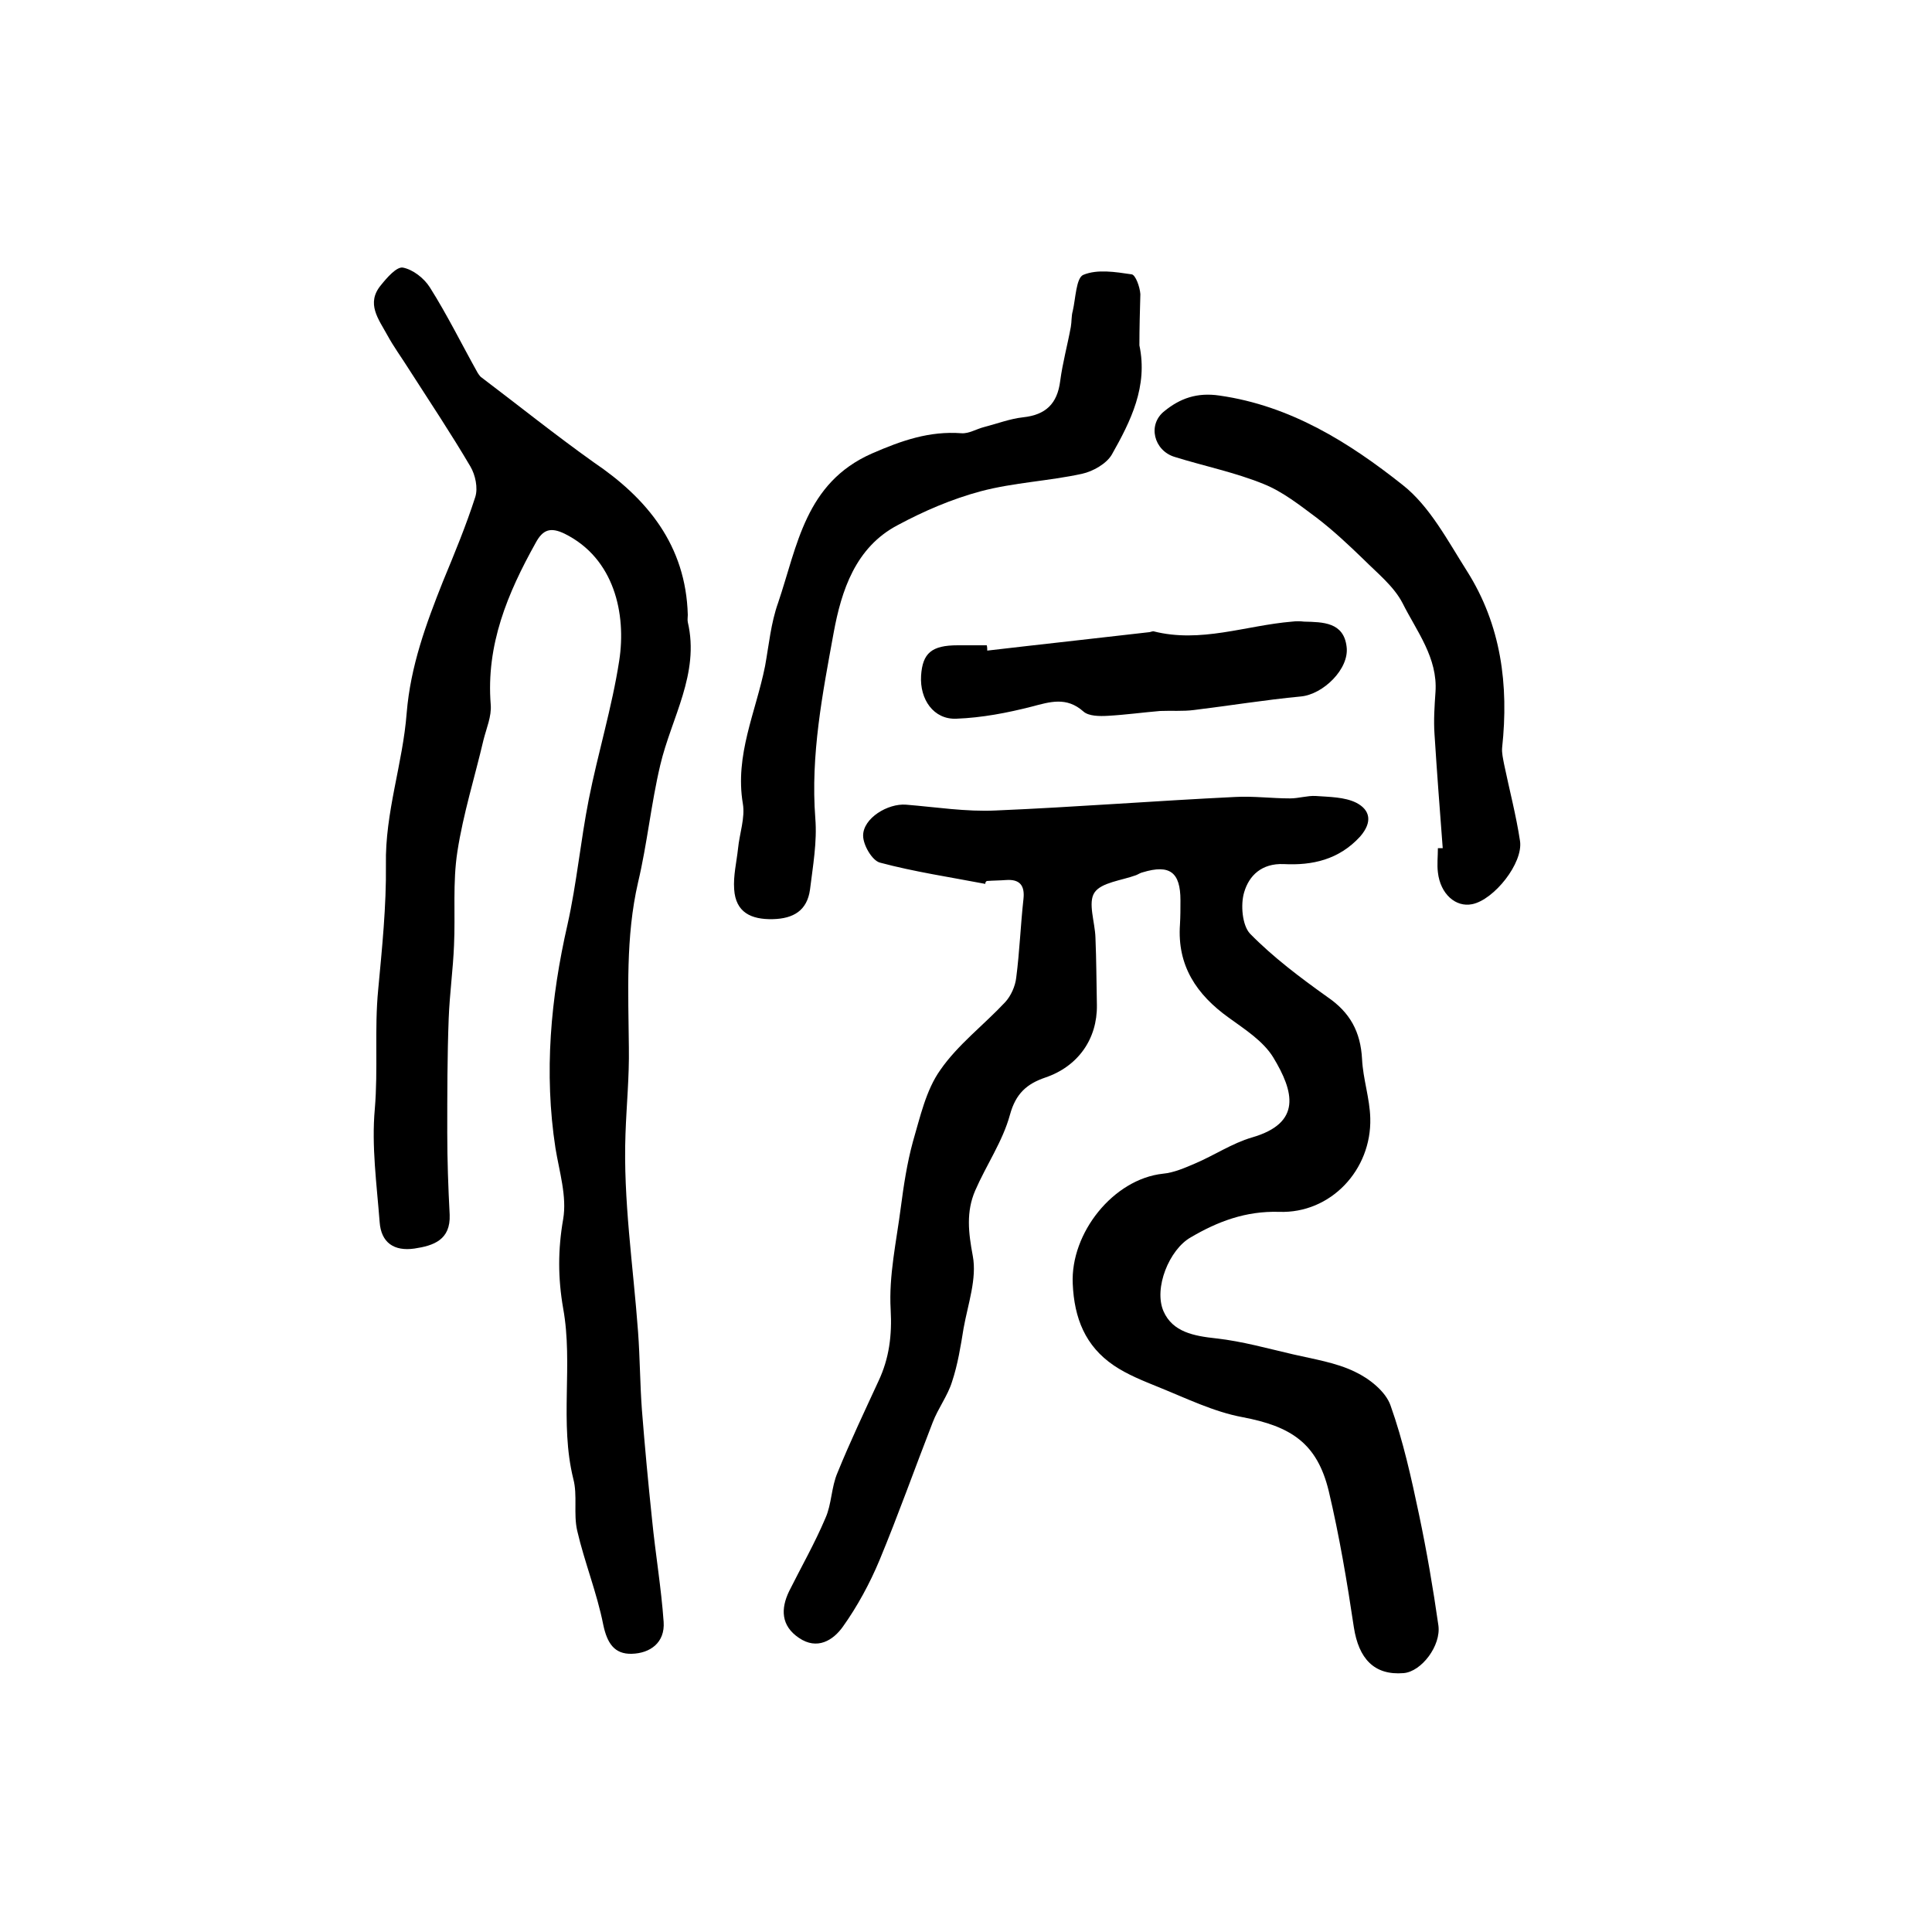
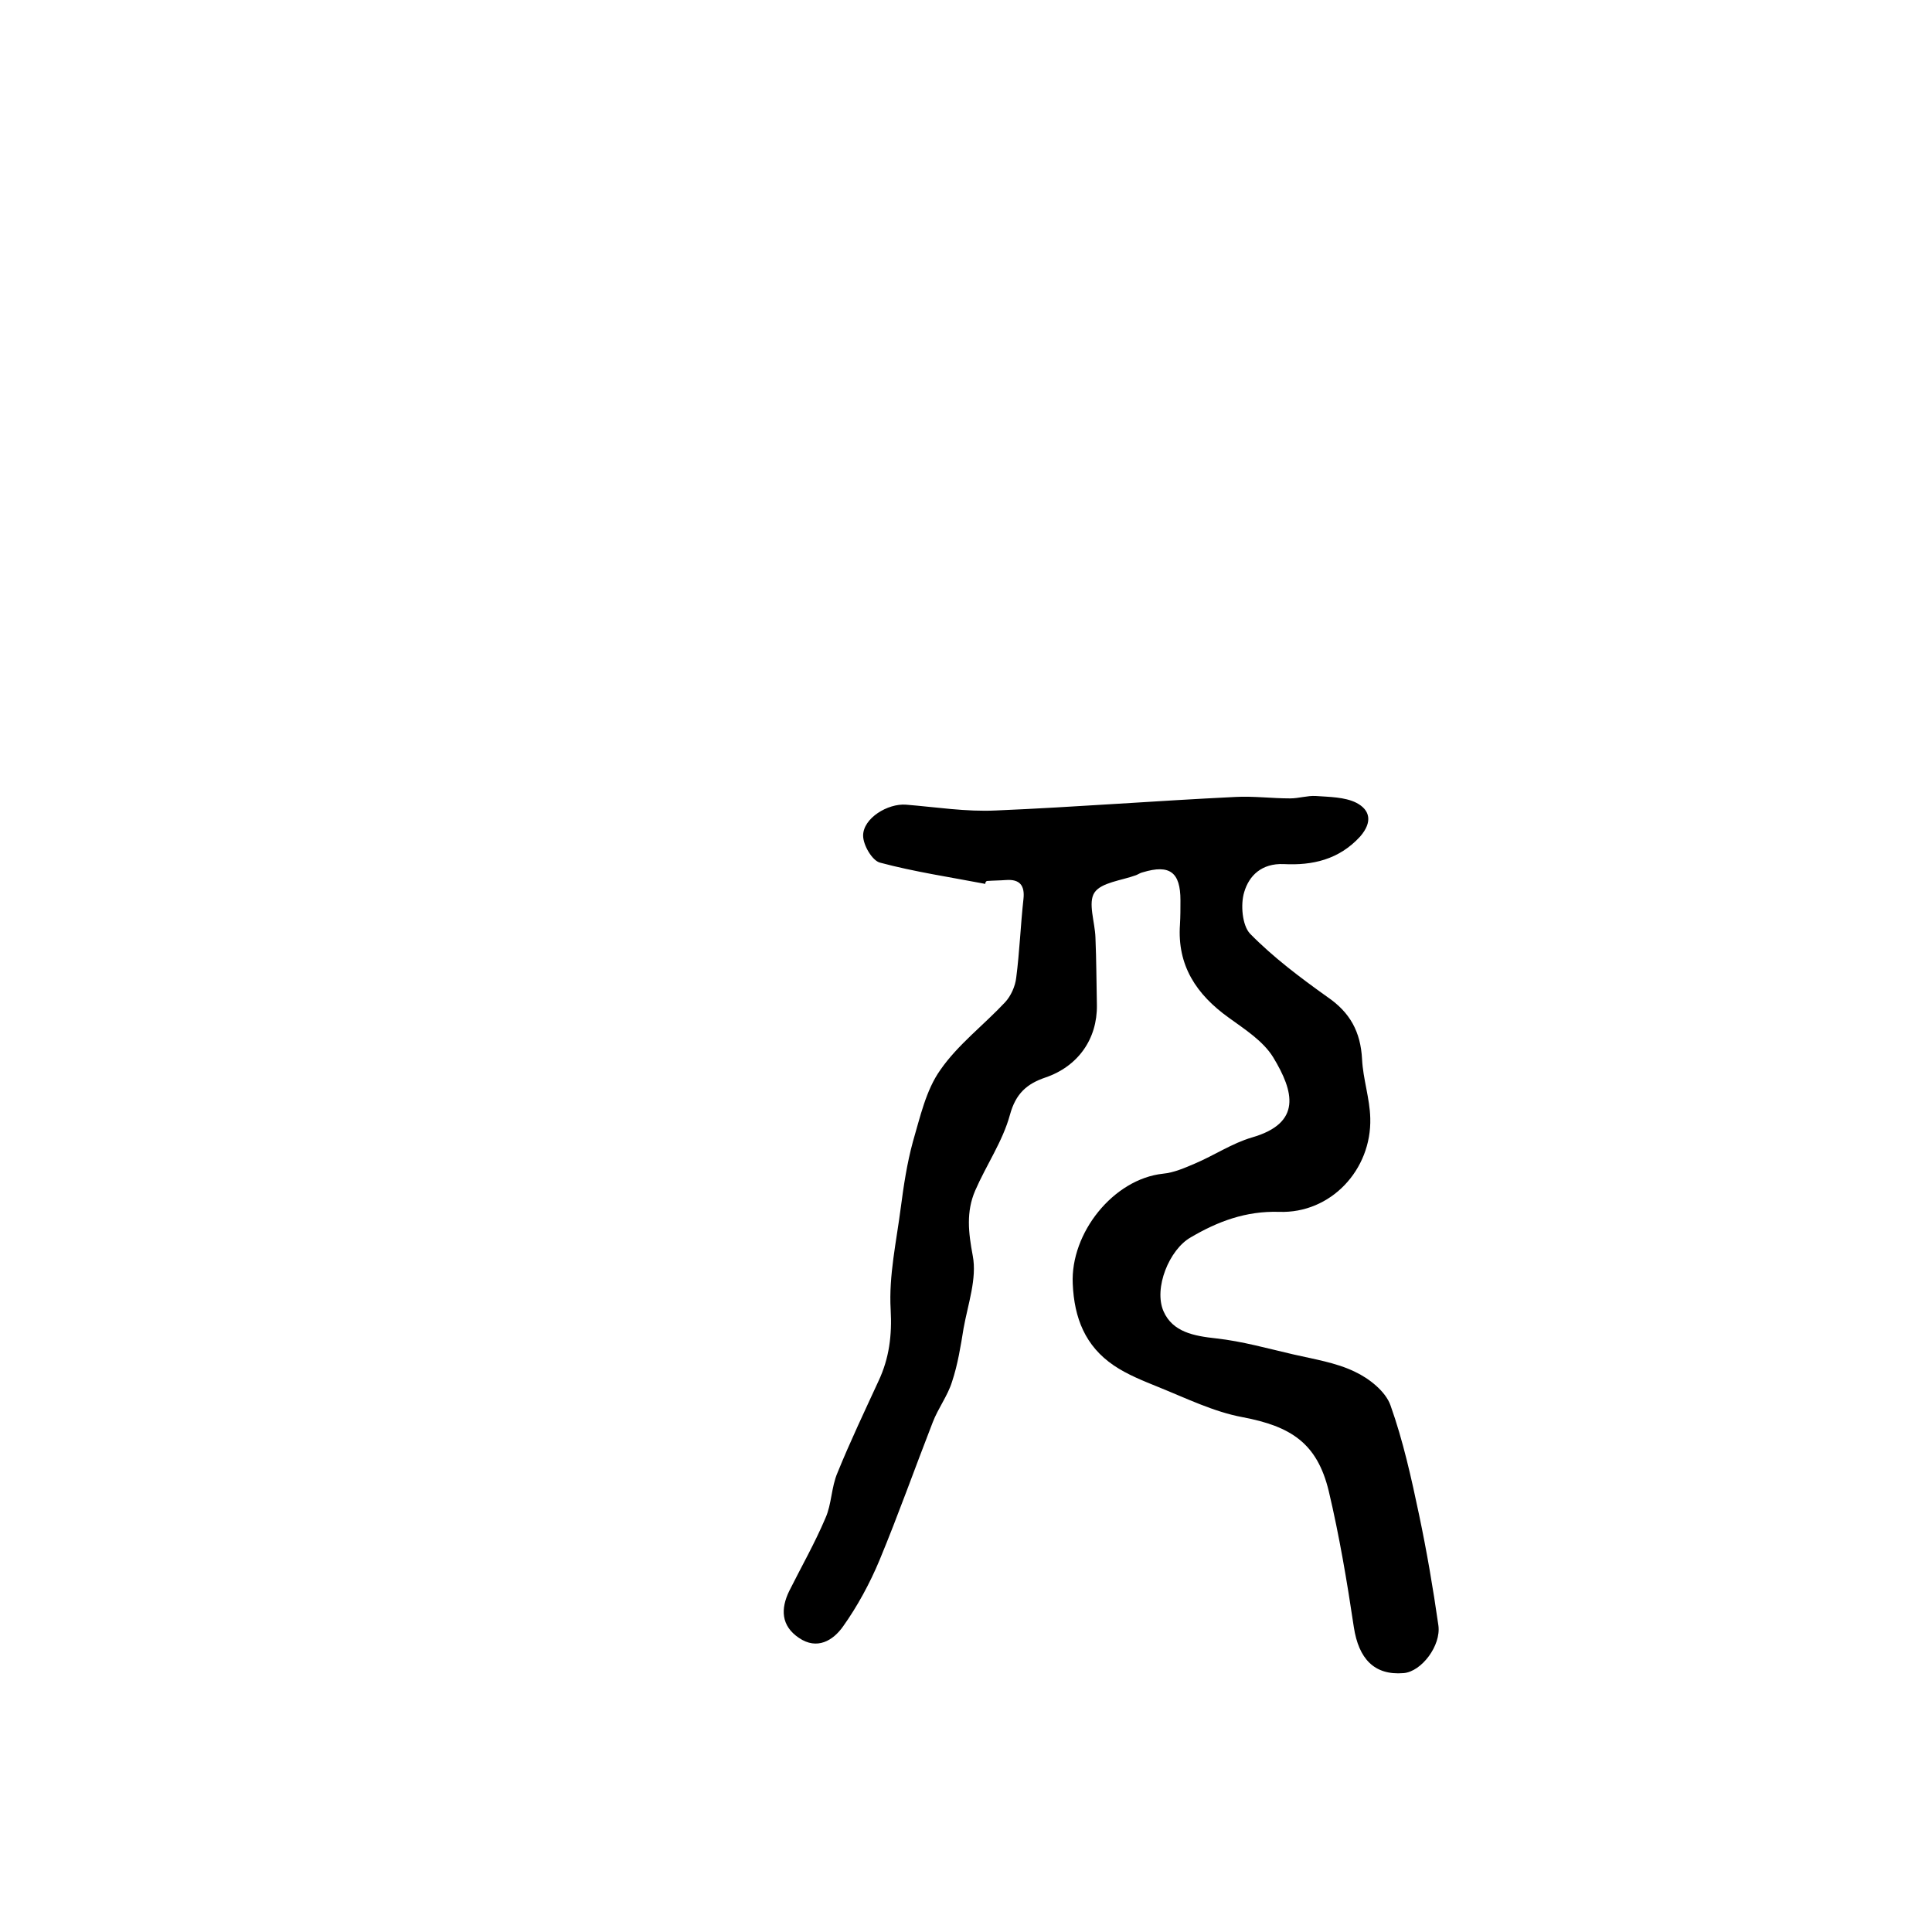
<svg xmlns="http://www.w3.org/2000/svg" version="1.1" id="图层_1" x="0px" y="0px" viewBox="0 0 400 400" style="enable-background:new 0 0 400 400;" xml:space="preserve">
  <style type="text/css">
	.st0{fill:#FFFFFF;}
</style>
  <g>
    <path d="M204,183c-7.3-1.4-14.7-2.5-21.8-4.4c-1.6-0.4-3.5-3.6-3.5-5.6c0-3.6,5.1-6.7,8.9-6.4c6.2,0.5,12.4,1.5,18.6,1.2   c16.5-0.7,33-2,49.6-2.8c3.7-0.2,7.5,0.3,11.3,0.3c1.8,0,3.6-0.6,5.3-0.5c2.8,0.2,6,0.2,8.4,1.4c2.9,1.5,3.4,4,0.8,7   c-4.4,4.8-9.9,6-15.8,5.7c-4.6-0.2-7.2,2.4-8.2,5.8c-0.8,2.6-0.4,6.9,1.2,8.6c4.8,4.9,10.4,9.1,16,13.1c4.7,3.2,6.9,7.2,7.2,12.9   c0.2,4.1,1.6,8.1,1.7,12.2c0.3,10.7-8.2,19.8-18.9,19.4c-6.9-0.2-12.7,2-18.3,5.3c-4.4,2.5-7.7,10.5-5.6,15.3   c1.9,4.3,6.3,5.1,10.9,5.6c5.4,0.6,10.7,2.1,15.9,3.3c4.3,1,8.9,1.7,12.8,3.6c3,1.4,6.4,4.1,7.4,7c2.6,7.3,4.3,15,5.9,22.6   c1.6,7.6,2.9,15.2,4,22.9c0.6,4.2-3.5,9.6-7.2,9.9c-6.1,0.5-9.3-3-10.3-9.5c-1.4-9.4-3-18.9-5.2-28.2c-2.4-9.9-7.8-13.4-17.9-15.3   c-5.9-1.1-11.6-3.9-17.3-6.2c-3.2-1.3-6.5-2.6-9.3-4.5c-5.9-4-8.2-9.8-8.5-16.9c-0.5-10.5,8.4-21.7,18.7-22.8   c2.2-0.2,4.5-1.2,6.6-2.1c4-1.7,7.7-4.2,11.8-5.4c10.4-3,8.7-9.5,4.4-16.6c-2.1-3.4-5.9-5.8-9.2-8.2c-6.7-4.8-10.7-10.8-10.1-19.3   c0.1-1.7,0.1-3.3,0.1-5c0-5.8-2.2-7.5-7.8-5.8c-0.5,0.1-0.9,0.4-1.4,0.6c-3,1.1-7.2,1.5-8.6,3.6c-1.4,2.1,0.1,6.1,0.2,9.3   c0.2,4.7,0.2,9.3,0.3,14c0.1,7-3.9,12.7-10.7,15c-3.8,1.3-6.1,3.3-7.3,7.7c-1.5,5.5-4.9,10.4-7.2,15.7c-1.9,4.4-1.4,8.7-0.5,13.5   c0.9,4.7-1,10-1.9,15c-0.6,3.7-1.2,7.5-2.4,11.1c-0.9,2.9-2.9,5.5-4,8.4c-3.7,9.5-7.1,19.1-11,28.5c-2,4.8-4.6,9.6-7.6,13.8   c-2,2.8-5.3,4.9-9.1,2.3c-3.7-2.5-3.8-6-2-9.7c2.5-5,5.3-9.9,7.5-15.1c1.3-2.9,1.2-6.4,2.5-9.4c2.6-6.4,5.6-12.7,8.5-19   c2.2-4.7,2.8-9.4,2.5-14.8c-0.4-7,1.2-14.1,2.1-21.1c0.6-4.6,1.3-9.2,2.5-13.6c1.5-5.1,2.7-10.7,5.7-14.9c3.6-5.2,9-9.3,13.4-14   c1.2-1.3,2.1-3.3,2.3-5.1c0.7-5.4,0.9-10.9,1.5-16.3c0.3-2.8-0.8-4.1-3.6-3.9c-1.3,0.1-2.7,0.1-4,0.2C204,182.6,204,182.8,204,183z   " />
-     <path d="M142.4,127.3c0,0.5-0.1,1,0,1.5c2.5,10.7-3.4,19.8-5.7,29.6c-1.9,8-2.7,16.3-4.6,24.3c-2.6,11.3-2,22.8-1.9,34.2   c0.1,6-0.5,12-0.7,17.9c-0.5,13.6,1.6,27.3,2.6,40.9c0.4,5.4,0.4,10.8,0.8,16.2c0.6,7.6,1.3,15.1,2.1,22.7   c0.7,7.1,1.9,14.1,2.4,21.2c0.3,4.3-2.8,6.5-6.6,6.6c-3.6,0.1-5.1-2.2-5.9-6c-1.3-6.6-3.9-13-5.4-19.5c-0.8-3.5,0.1-7.3-0.8-10.7   c-2.9-11.7,0-23.7-2.1-35.3c-1.1-6.3-1.1-12.2,0-18.5c0.8-4.7-0.8-9.8-1.6-14.7c-2.4-15.6-1-31,2.5-46.3c1.9-8.5,2.7-17.3,4.4-25.9   c1.9-9.6,4.8-19,6.3-28.7c1.5-9.7-1-21.2-11.3-26.3c-2.9-1.4-4.5-0.9-6,1.9c-5.8,10.4-10.3,21.1-9.3,33.5c0.2,2.4-0.9,4.9-1.5,7.3   c-1.8,7.7-4.2,15.3-5.4,23.1c-1,6.4-0.4,13-0.7,19.4c-0.2,5-0.9,10-1.1,15.1c-0.3,7.9-0.3,15.8-0.3,23.7c0,5.7,0.2,11.3,0.5,17   c0.2,5.2-3.3,6.4-7.3,7c-4.2,0.6-6.9-1.2-7.2-5.5c-0.6-7.8-1.7-15.7-1-23.4c0.7-8.3-0.1-16.5,0.7-24.7c0.8-8.6,1.7-17.3,1.6-25.9   c-0.2-10.8,3.5-20.9,4.3-31.4c0.8-9.7,4-18.4,7.5-27.2c2.4-5.8,4.8-11.6,6.7-17.5c0.6-1.9,0-4.6-1-6.3c-4-6.8-8.4-13.4-12.7-20.1   c-1.5-2.4-3.2-4.7-4.5-7.1c-1.8-3.3-4.5-6.6-1.3-10.4c1.2-1.5,3.2-3.8,4.5-3.6c2.1,0.4,4.4,2.2,5.6,4.1c3.6,5.7,6.6,11.8,9.9,17.7   c0.2,0.3,0.4,0.6,0.6,0.8c7.8,5.9,15.4,12,23.4,17.7C134,103.2,142,112.9,142.4,127.3z" />
-     <path d="M235.9,71.5c1.8,8.5-1.8,15.7-5.7,22.6c-1.1,1.9-3.9,3.5-6.2,4c-6.9,1.5-14.1,1.8-20.9,3.6c-6,1.6-11.8,4.1-17.2,7   c-8.8,4.6-11.7,13.6-13.3,22.3c-2.3,12.6-4.8,25.3-3.8,38.4c0.4,4.9-0.5,9.9-1.1,14.8c-0.6,4.3-3.4,6-7.7,6.1   c-4.5,0.1-7.7-1.4-8-6.2c-0.2-2.8,0.5-5.6,0.8-8.4c0.3-3.1,1.5-6.4,1-9.3c-1.7-10.1,2.7-19,4.6-28.5c0.8-4.4,1.2-8.9,2.7-13.1   c4-11.8,5.6-24.8,19.4-30.9c6.2-2.7,11.9-4.7,18.6-4.2c1.5,0.1,3.1-0.9,4.7-1.3c2.7-0.7,5.3-1.7,8-2c4.7-0.5,7.1-2.8,7.7-7.5   c0.5-3.8,1.5-7.4,2.2-11.2c0.2-1.1,0.1-2.3,0.4-3.3c0.6-2.6,0.7-6.9,2.2-7.5c2.9-1.2,6.6-0.6,10-0.1c0.8,0.1,1.7,2.6,1.8,4.1   C236,64.5,235.9,68,235.9,71.5z" />
-     <path d="M298.7,175.6c-0.6-7.9-1.2-15.7-1.7-23.6c-0.2-2.9,0-5.8,0.2-8.7c0.5-7.1-3.9-12.6-6.8-18.4c-1.8-3.5-5.2-6.2-8.1-9.1   c-3.1-3-6.3-6-9.7-8.6c-3.5-2.6-7-5.4-11-7c-5.9-2.4-12.3-3.7-18.4-5.6c-4.3-1.3-5.7-6.7-2.1-9.5c3.2-2.6,6.7-3.9,11.4-3.2   c14.7,2.1,26.8,9.7,37.9,18.5c5.6,4.4,9.3,11.5,13.3,17.8c7.1,11.2,8.7,23.6,7.3,36.6c-0.1,1.1,0.2,2.3,0.4,3.4   c1.1,5.3,2.5,10.6,3.3,15.9c0.7,4.6-5.4,12.2-9.9,13.1c-3.4,0.7-6.6-2.1-7.1-6.6c-0.2-1.6,0-3.3,0-5   C298,175.6,298.4,175.6,298.7,175.6z" />
-     <path d="M204.4,134.7c11.1-1.3,22.2-2.5,33.4-3.8c0.3,0,0.7-0.2,1-0.2c9.8,2.5,19.1-1.2,28.7-2c0.8-0.1,1.7-0.1,2.5,0   c3.9,0.1,8.2,0.1,8.8,5.2c0.6,4.6-4.9,9.9-9.5,10.3c-7.4,0.7-14.7,1.9-22.1,2.8c-2.3,0.3-4.7,0.1-7,0.2c-3.6,0.3-7.2,0.8-10.8,1   c-1.7,0.1-4,0.1-5.1-0.9c-3.5-3.1-6.9-2-10.7-1c-5.1,1.3-10.3,2.3-15.6,2.5c-4.7,0.2-7.6-4-7.3-8.9c0.3-4.7,2.2-6.3,7.6-6.3   c2,0,4,0,6,0C204.4,134,204.4,134.4,204.4,134.7z" />
  </g>
</svg>